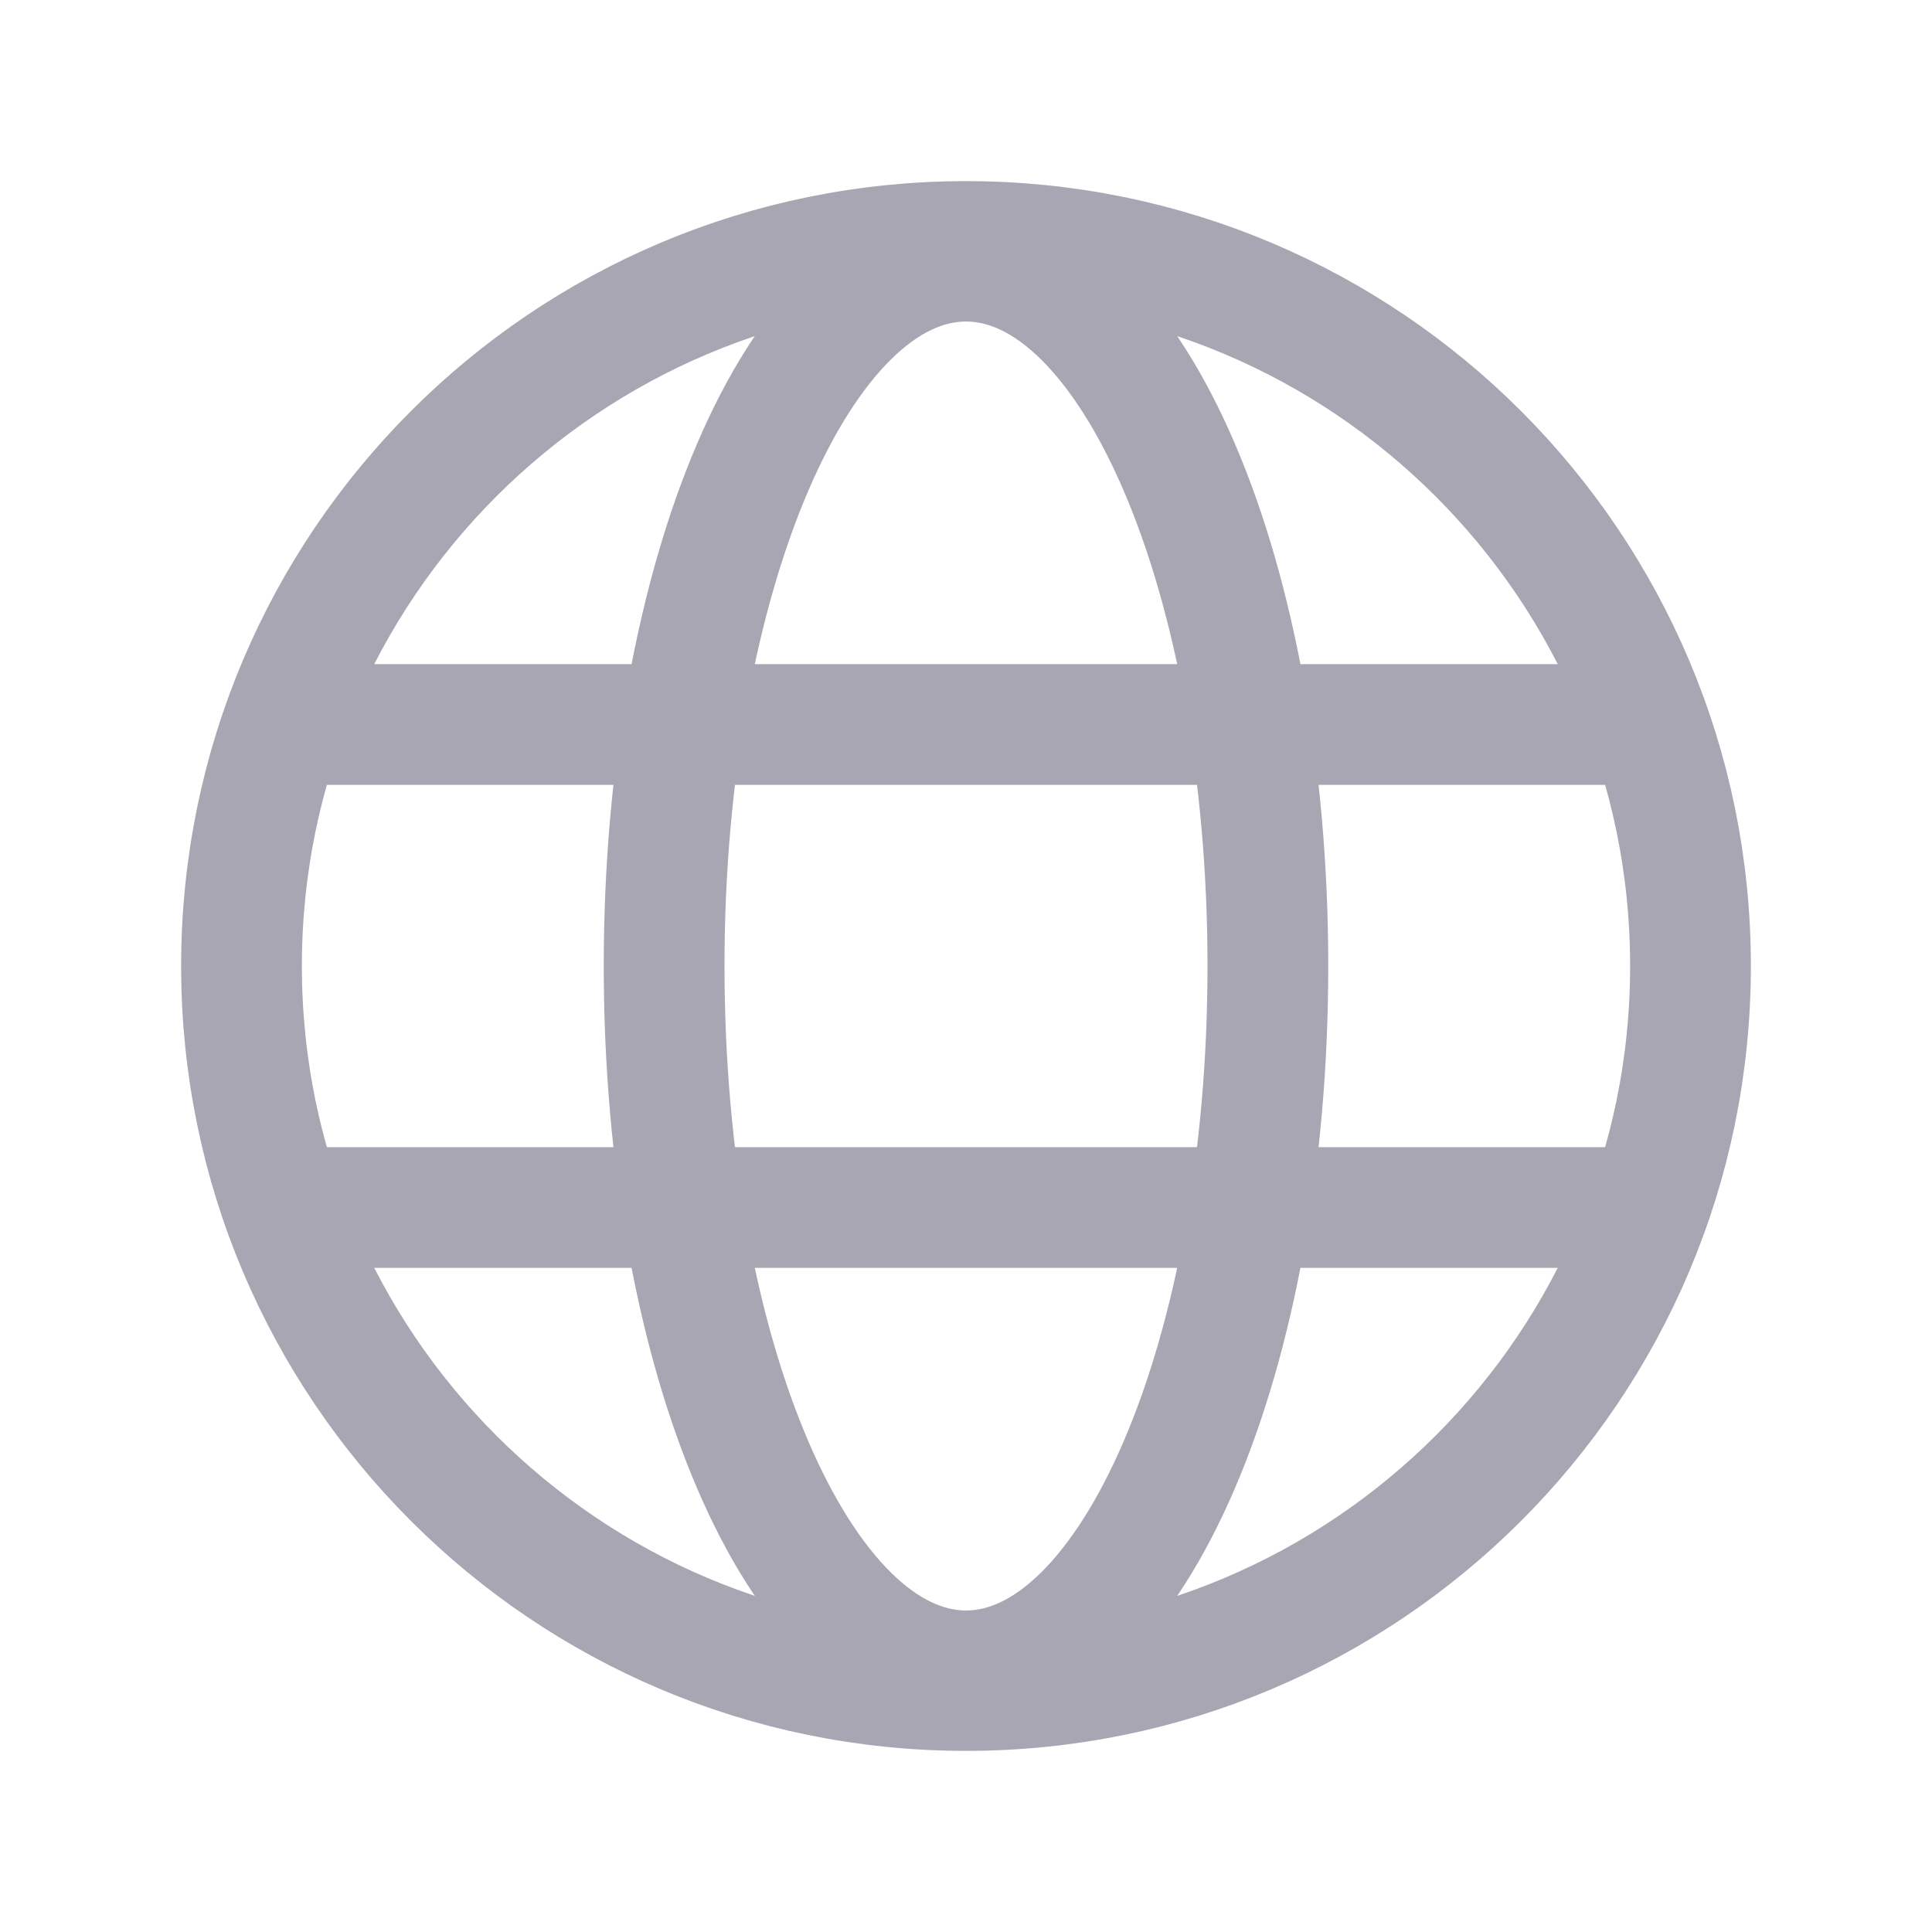
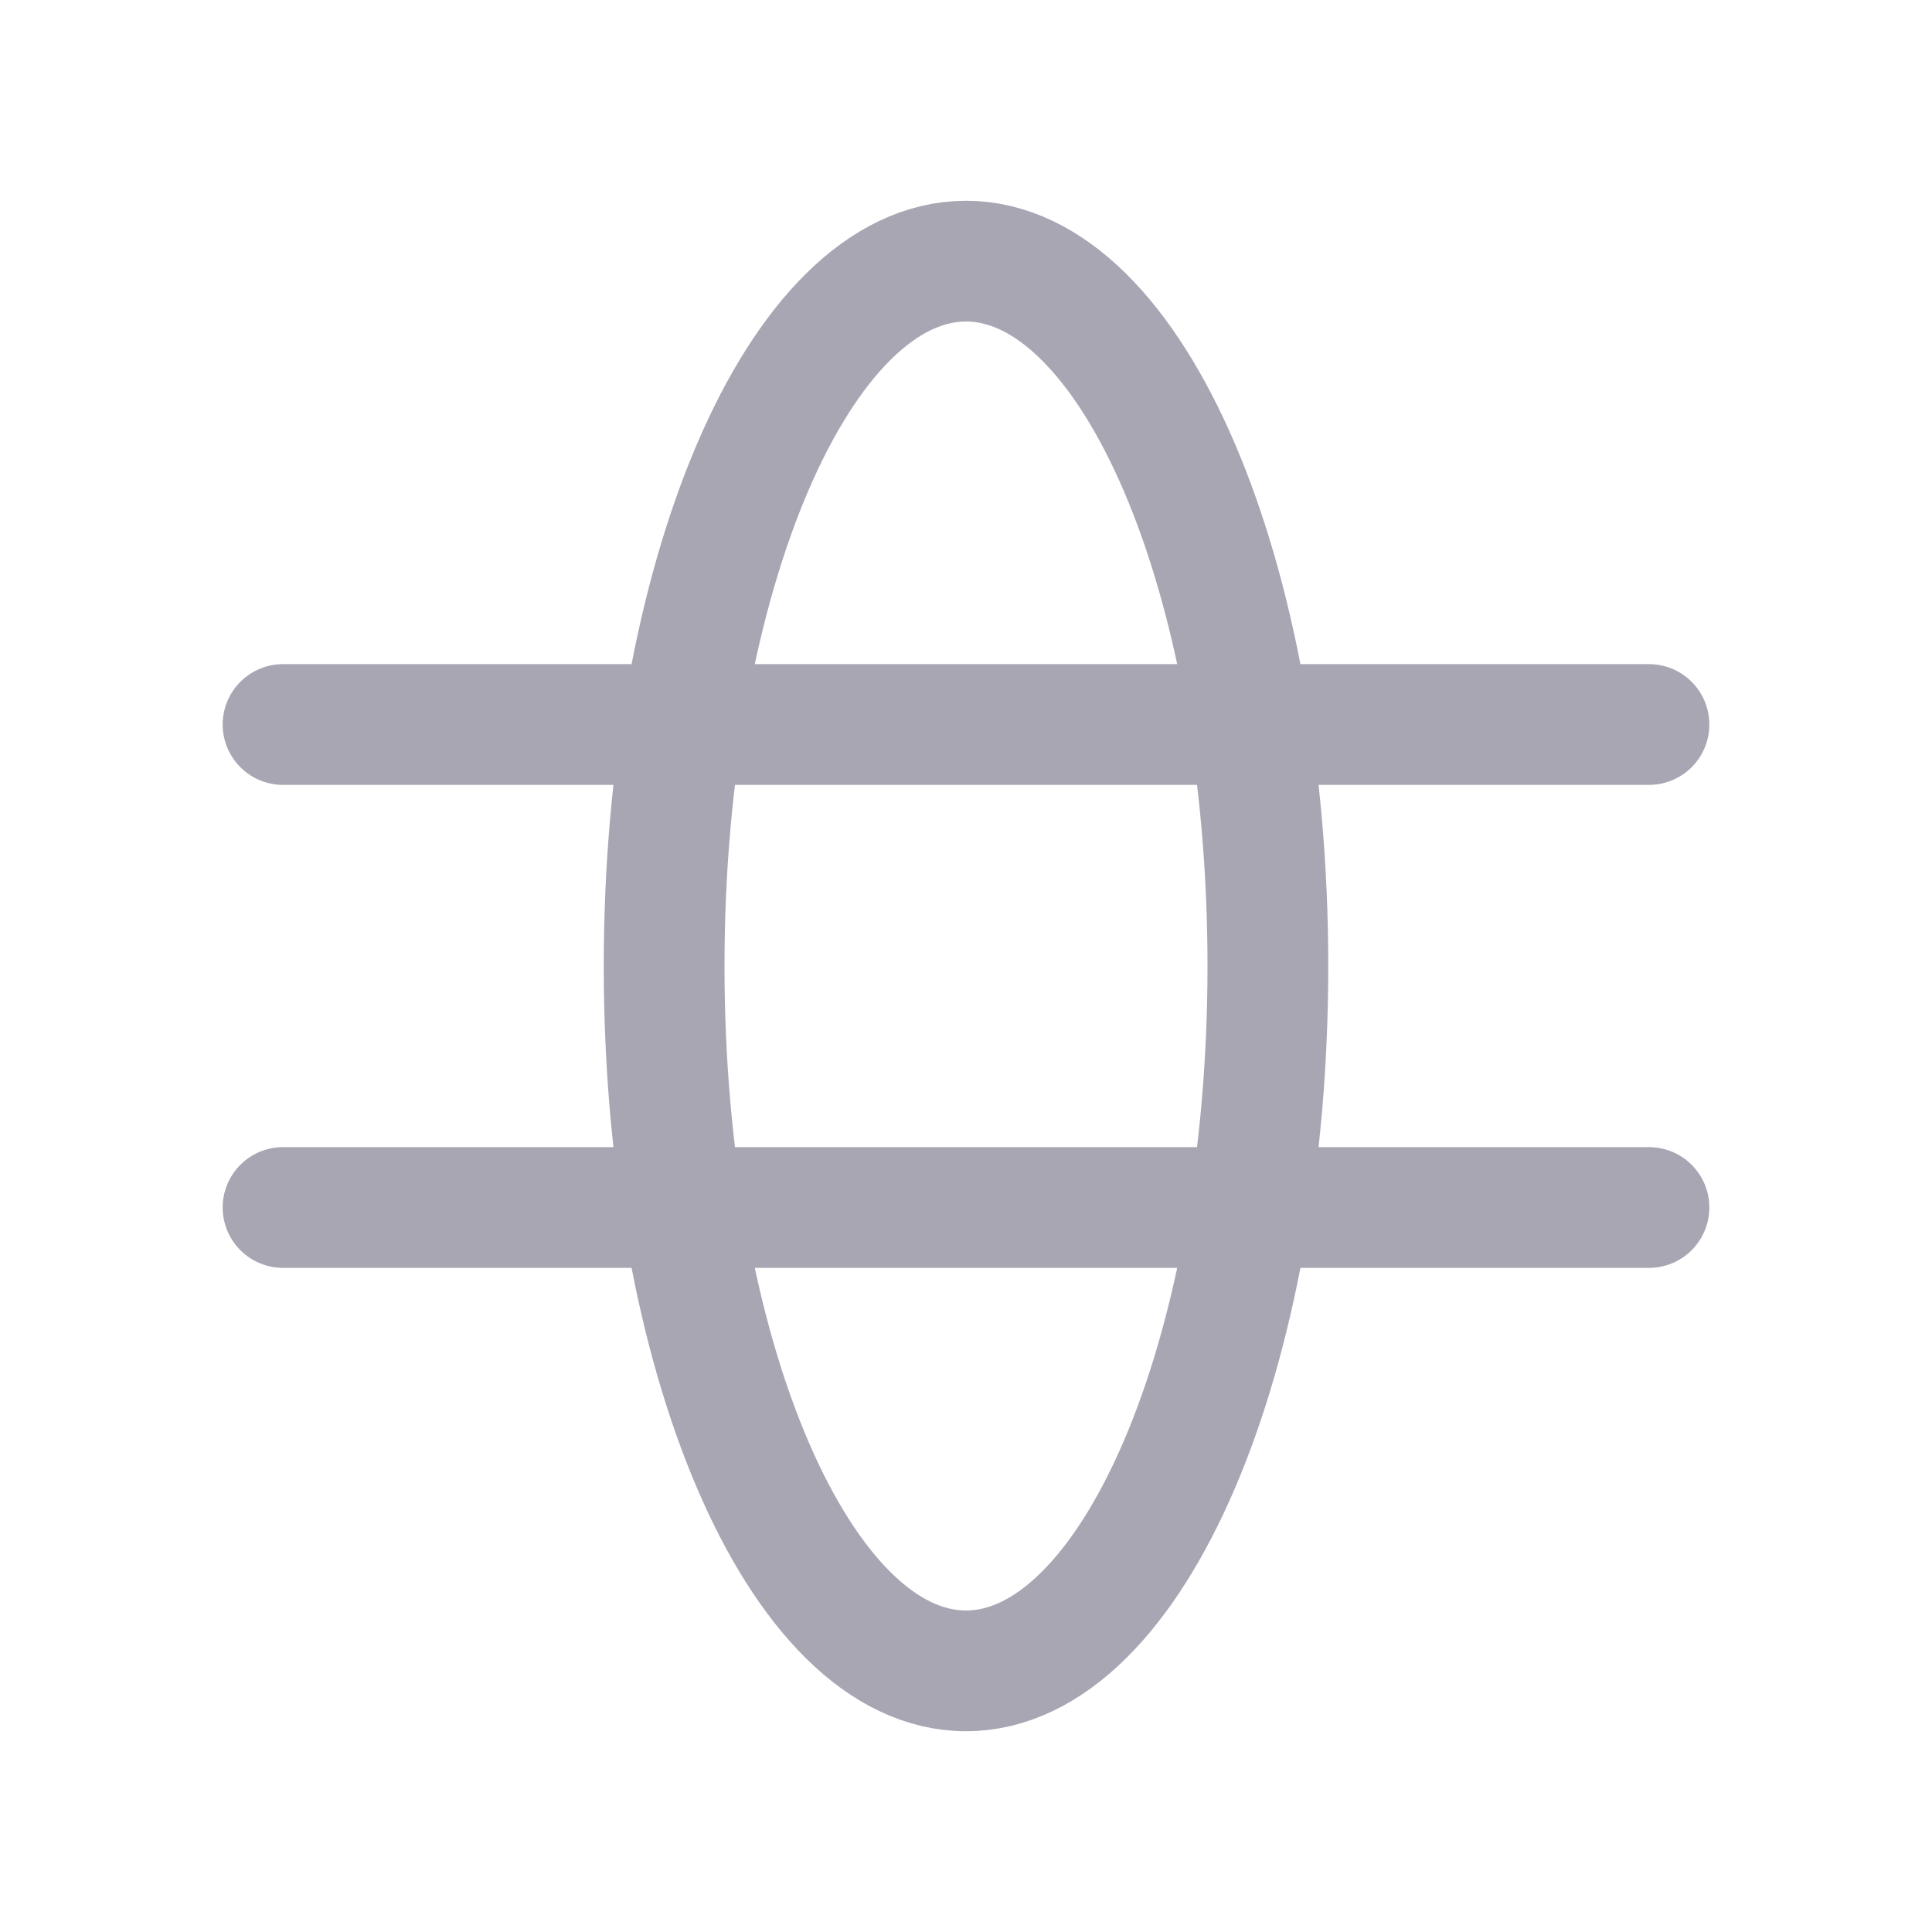
<svg xmlns="http://www.w3.org/2000/svg" width="24" height="24" viewBox="0 0 24 24" fill="none">
-   <path d="M12 21C16.971 21 21 16.971 21 12C21 7.029 16.971 3 12 3C7.029 3 3 7.029 3 12C3 16.971 7.029 21 12 21Z" stroke="#A8A6B3" stroke-width="1.5" stroke-miterlimit="10" />
  <path d="M3.516 9H20.484" stroke="#A8A6B3" stroke-width="1.5" stroke-linecap="round" stroke-linejoin="round" />
  <path d="M3.516 15H20.484" stroke="#A8A6B3" stroke-width="1.5" stroke-linecap="round" stroke-linejoin="round" />
  <path d="M12 20.756C14.071 20.756 15.75 16.836 15.75 12C15.75 7.164 14.071 3.244 12 3.244C9.929 3.244 8.25 7.164 8.25 12C8.25 16.836 9.929 20.756 12 20.756Z" stroke="#A8A6B3" stroke-width="1.5" stroke-miterlimit="10" />
</svg>